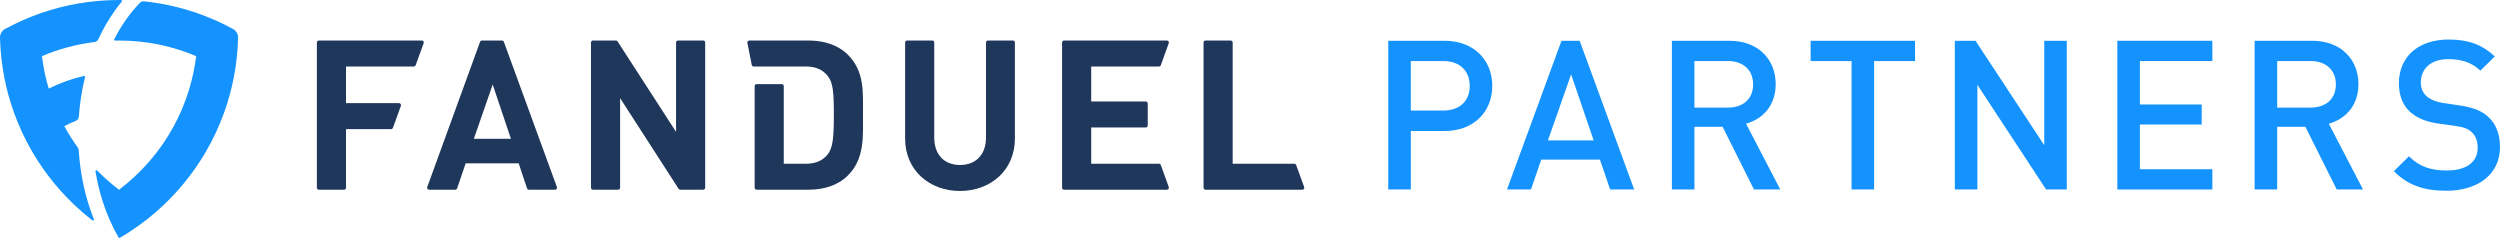
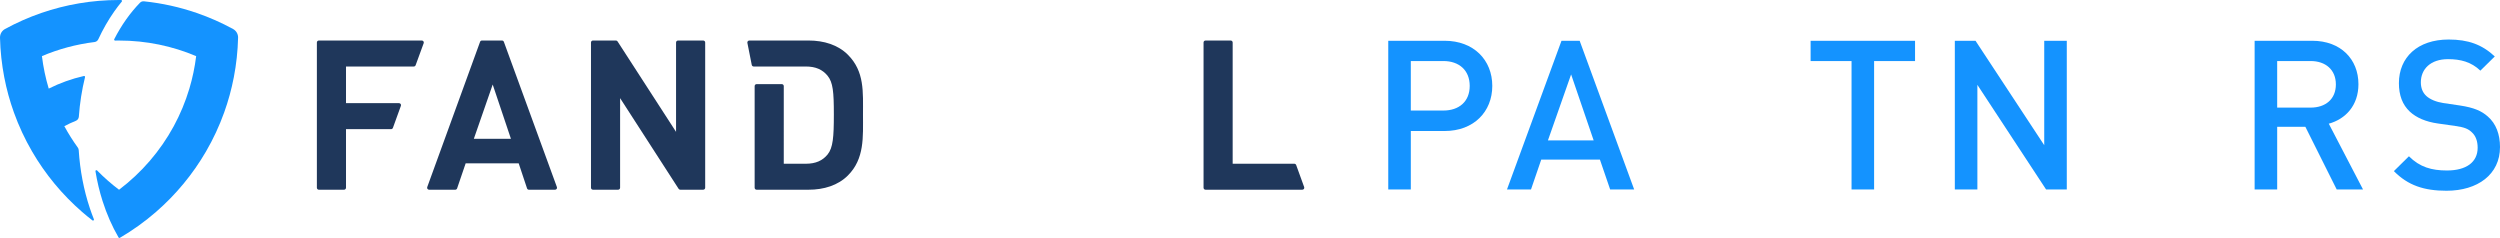
<svg xmlns="http://www.w3.org/2000/svg" version="1.1" id="Layer_1" x="0px" y="0px" viewBox="0 0 261.565 24.892" style="enable-background:new 0 0 261.565 24.892;" xml:space="preserve">
  <style type="text/css">
	.st0{fill:#1F375B;}
	.st1{fill:#1493FF;}
</style>
  <g>
    <g>
      <path class="st0" d="M33.36,19.85h2.634c0.114,0,0.207-0.093,0.207-0.207v-6.13h4.714c0.087,0,0.165-0.055,0.195-0.137    l0.835-2.305c0.049-0.135-0.051-0.278-0.195-0.278h-5.549V6.958h7.091c0.087,0,0.165-0.054,0.194-0.136l0.843-2.305    c0.049-0.135-0.051-0.278-0.194-0.278H33.36c-0.114,0-0.207,0.093-0.207,0.207v15.197C33.153,19.757,33.246,19.85,33.36,19.85z" />
      <path class="st0" d="M50.228,4.375L44.7,19.572c-0.049,0.135,0.051,0.278,0.195,0.278h2.735c0.089,0,0.167-0.056,0.196-0.14    l0.895-2.622h5.547l0.874,2.621c0.028,0.085,0.107,0.142,0.196,0.142h2.734c0.144,0,0.244-0.143,0.194-0.278L52.717,4.375    c-0.03-0.082-0.108-0.136-0.194-0.136h-2.1C50.335,4.239,50.257,4.293,50.228,4.375z M49.576,14.522l1.973-5.679l1.907,5.679    H49.576z" />
      <path class="st0" d="M70.734,13.798l-6.122-9.465c-0.038-0.059-0.104-0.095-0.174-0.095h-2.399c-0.114,0-0.207,0.093-0.207,0.207    v15.197c0,0.114,0.093,0.207,0.207,0.207h2.633c0.114,0,0.207-0.093,0.207-0.207v-9.375l6.122,9.487    c0.038,0.059,0.104,0.095,0.174,0.095h2.399c0.114,0,0.207-0.093,0.207-0.207V4.446c0-0.114-0.093-0.207-0.207-0.207h-2.634    c-0.114,0-0.207,0.093-0.207,0.207V13.798z" />
-       <path class="st0" d="M103.162,14.39c0,1.798-1.074,2.872-2.719,2.872s-2.697-1.074-2.697-2.872V4.446    c0-0.114-0.093-0.207-0.207-0.207h-2.634c-0.114,0-0.207,0.093-0.207,0.207V14.5c0,3.311,2.543,5.481,5.744,5.481    s5.744-2.171,5.744-5.481V4.446c0-0.114-0.093-0.207-0.207-0.207h-2.612c-0.114,0-0.207,0.093-0.207,0.207V14.39z" />
-       <path class="st0" d="M121.453,6.821l0.831-2.305c0.049-0.135-0.051-0.277-0.195-0.277h-10.761c-0.114,0-0.207,0.093-0.207,0.207    v15.197c0,0.114,0.093,0.207,0.207,0.207h10.761c0.143,0,0.243-0.142,0.195-0.277l-0.831-2.305    c-0.03-0.082-0.107-0.137-0.195-0.137h-7.09v-3.793h5.709c0.114,0,0.207-0.093,0.207-0.207v-2.305    c0-0.114-0.093-0.207-0.207-0.207h-5.709V6.958h7.09C121.346,6.958,121.424,6.903,121.453,6.821z" />
      <path class="st0" d="M135.418,17.131h-6.449V4.446c0-0.114-0.093-0.207-0.207-0.207h-2.633c-0.114,0-0.207,0.093-0.207,0.207    v15.197c0,0.114,0.093,0.207,0.207,0.207h10.126c0.144,0,0.244-0.143,0.195-0.278l-0.836-2.305    C135.583,17.186,135.505,17.131,135.418,17.131z" />
      <path class="st0" d="M88.713,5.73c-1.031-1.031-2.499-1.491-4.122-1.491h-6.192c-0.131,0-0.228,0.119-0.203,0.247l0.457,2.305    c0.019,0.097,0.104,0.167,0.203,0.167h3.147h0.8h1.502c1.052,0,1.754,0.329,2.28,0.965c0.57,0.702,0.658,1.688,0.658,4.056    s-0.088,3.486-0.658,4.188c-0.526,0.636-1.228,0.965-2.28,0.965h-2.302V9.008c0-0.114-0.093-0.207-0.207-0.207h-2.634    c-0.114,0-0.207,0.093-0.207,0.207v10.635c0,0.114,0.093,0.207,0.207,0.207h5.428c1.622,0,3.091-0.461,4.122-1.491    c1.754-1.754,1.579-4.034,1.579-6.38C90.291,9.632,90.467,7.484,88.713,5.73z" />
    </g>
    <g>
      <path class="st1" d="M10.284,4.112c0.48-1.035,1.036-2.012,1.669-2.912c0.255-0.362,0.519-0.707,0.791-1.036    c0.053-0.064,0.009-0.161-0.075-0.162C12.598,0.001,12.527,0,12.455,0C9.609,0,6.875,0.478,4.327,1.356    c-1.32,0.455-2.591,1.018-3.801,1.678C0.193,3.215-0.009,3.567,0,3.946c0.034,1.41,0.187,2.79,0.445,4.133    c0.243,1.262,0.581,2.491,1.007,3.678c0.512,1.427,1.15,2.795,1.902,4.088c1.386,2.386,3.157,4.521,5.227,6.32    c0.355,0.308,0.718,0.606,1.09,0.894c0.08,0.062,0.191-0.023,0.153-0.117c-0.153-0.383-0.296-0.774-0.428-1.171    c-0.634-1.903-1.026-3.952-1.161-6.073c-0.006-0.092-0.038-0.181-0.092-0.256c-0.516-0.714-0.989-1.463-1.413-2.242    c0.389-0.206,0.789-0.393,1.201-0.558c0.18-0.072,0.303-0.238,0.317-0.431c0.101-1.42,0.318-2.807,0.647-4.138    C8.913,8,8.849,7.934,8.777,7.951C7.486,8.245,6.253,8.692,5.098,9.27C4.77,8.172,4.53,7.037,4.387,5.871    c1.727-0.732,3.575-1.235,5.505-1.473C10.063,4.377,10.211,4.269,10.284,4.112z" />
      <path class="st1" d="M24.384,3.034c-1.21-0.66-2.48-1.222-3.8-1.677c-1.761-0.607-3.611-1.022-5.526-1.22    c-0.151-0.016-0.303,0.038-0.409,0.147c-1.035,1.06-1.946,2.349-2.696,3.815c-0.034,0.067,0.016,0.147,0.092,0.146    c0.137-0.003,0.274-0.004,0.411-0.004c2.862,0,5.589,0.581,8.068,1.632c-0.143,1.166-0.383,2.301-0.711,3.399    c-0.411,1.375-0.96,2.691-1.633,3.93c-1.415,2.605-3.375,4.872-5.725,6.65c-0.815-0.616-1.583-1.291-2.297-2.018    c-0.068-0.07-0.186-0.011-0.17,0.085c0.177,1.079,0.426,2.119,0.741,3.108c0.439,1.381,1.005,2.663,1.676,3.818    c0.028,0.048,0.091,0.064,0.139,0.036c1.347-0.787,2.614-1.697,3.785-2.715c2.07-1.799,3.841-3.934,5.227-6.32    c0.752-1.293,1.39-2.66,1.902-4.088c0.426-1.187,0.764-2.415,1.007-3.678c0.259-1.342,0.411-2.723,0.445-4.132    C24.92,3.567,24.717,3.215,24.384,3.034z" />
    </g>
    <g>
      <path class="st1" d="M151.148,13.707h-3.54v6.119h-2.36V4.266h5.901c3.037,0,4.983,2.011,4.983,4.721    S154.185,13.707,151.148,13.707z M151.016,6.386h-3.409v5.179h3.409c1.639,0,2.754-0.94,2.754-2.579S152.655,6.386,151.016,6.386z    " />
      <path class="st1" d="M168.465,19.826l-1.071-3.125h-6.141l-1.071,3.125h-2.513l5.704-15.56h1.901l5.704,15.56H168.465z     M164.379,7.785l-2.426,6.906h4.786L164.379,7.785z" />
-       <path class="st1" d="M183.511,19.826l-3.278-6.556h-2.95v6.556h-2.36V4.266h6.031c2.95,0,4.83,1.901,4.83,4.546    c0,2.229-1.355,3.649-3.103,4.13l3.584,6.884H183.511z M180.779,6.386h-3.497v4.873h3.497c1.573,0,2.644-0.896,2.644-2.426    S182.353,6.386,180.779,6.386z" />
      <path class="st1" d="M196.08,6.386v13.44h-2.36V6.386h-4.283v-2.12h10.927v2.12H196.08z" />
      <path class="st1" d="M214.076,19.826l-7.19-10.949v10.949h-2.36V4.266h2.164l7.19,10.927V4.266h2.36v15.56H214.076z" />
-       <path class="st1" d="M221.527,19.826V4.266h9.943v2.12h-7.583v4.545h6.468v2.098h-6.468v4.677h7.583v2.12H221.527z" />
      <path class="st1" d="M244.481,19.826l-3.278-6.556h-2.95v6.556h-2.36V4.266h6.031c2.95,0,4.83,1.901,4.83,4.546    c0,2.229-1.355,3.649-3.103,4.13l3.584,6.884H244.481z M241.749,6.386h-3.497v4.873h3.497c1.573,0,2.644-0.896,2.644-2.426    S243.322,6.386,241.749,6.386z" />
      <path class="st1" d="M255.97,19.957c-2.338,0-4.021-0.547-5.507-2.054l1.574-1.552c1.136,1.137,2.382,1.486,3.977,1.486    c2.032,0,3.213-0.874,3.213-2.382c0-0.677-0.197-1.246-0.612-1.617c-0.393-0.371-0.786-0.524-1.704-0.655l-1.836-0.262    c-1.267-0.175-2.273-0.612-2.95-1.246c-0.765-0.721-1.137-1.705-1.137-2.972c0-2.71,1.967-4.568,5.201-4.568    c2.054,0,3.497,0.525,4.83,1.77l-1.508,1.486c-0.961-0.918-2.076-1.202-3.387-1.202c-1.836,0-2.841,1.049-2.841,2.426    c0,0.568,0.175,1.071,0.59,1.442c0.394,0.35,1.027,0.612,1.748,0.721l1.77,0.262c1.442,0.219,2.251,0.568,2.907,1.158    c0.852,0.743,1.267,1.858,1.267,3.191C261.565,18.252,259.227,19.957,255.97,19.957z" />
    </g>
  </g>
</svg>